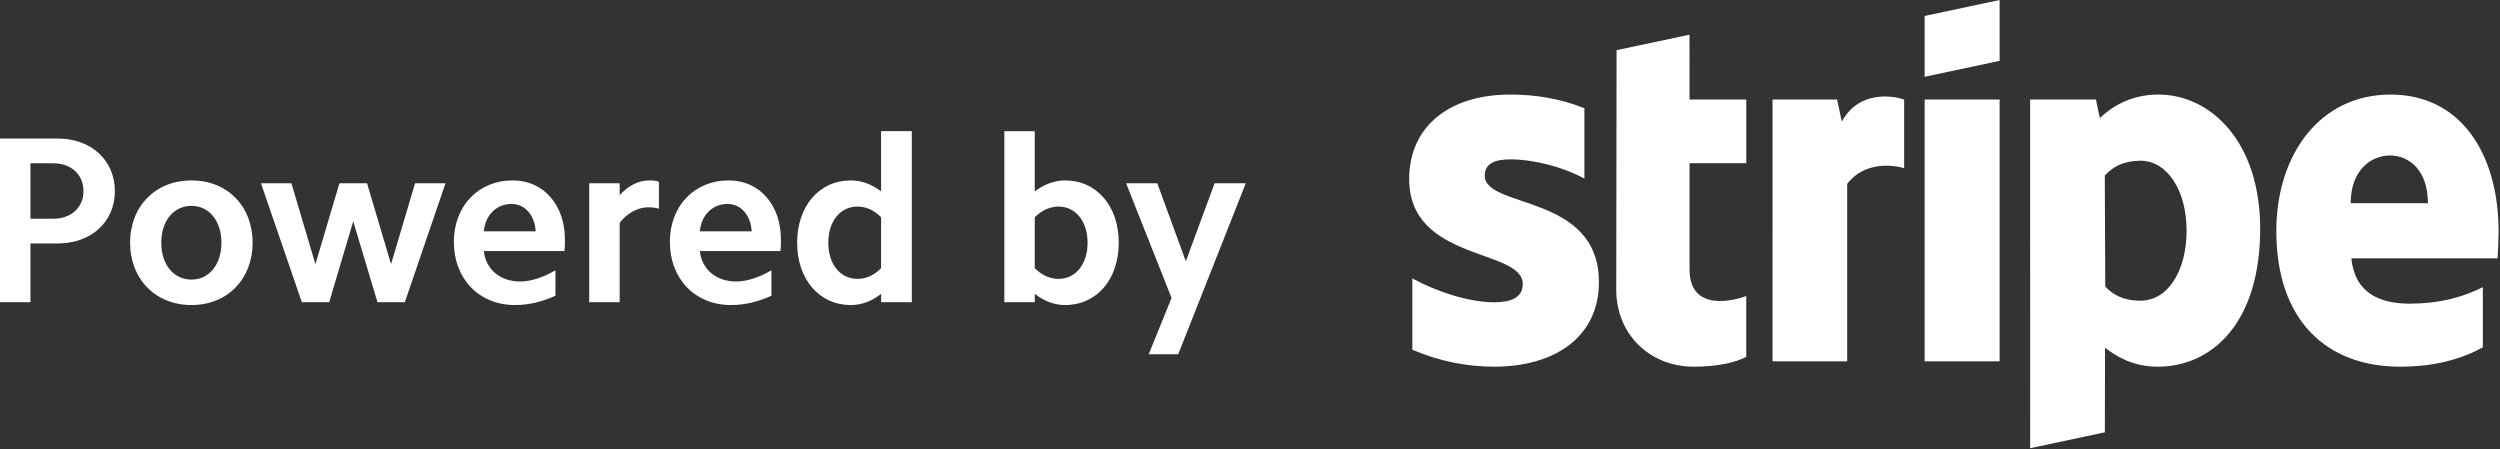
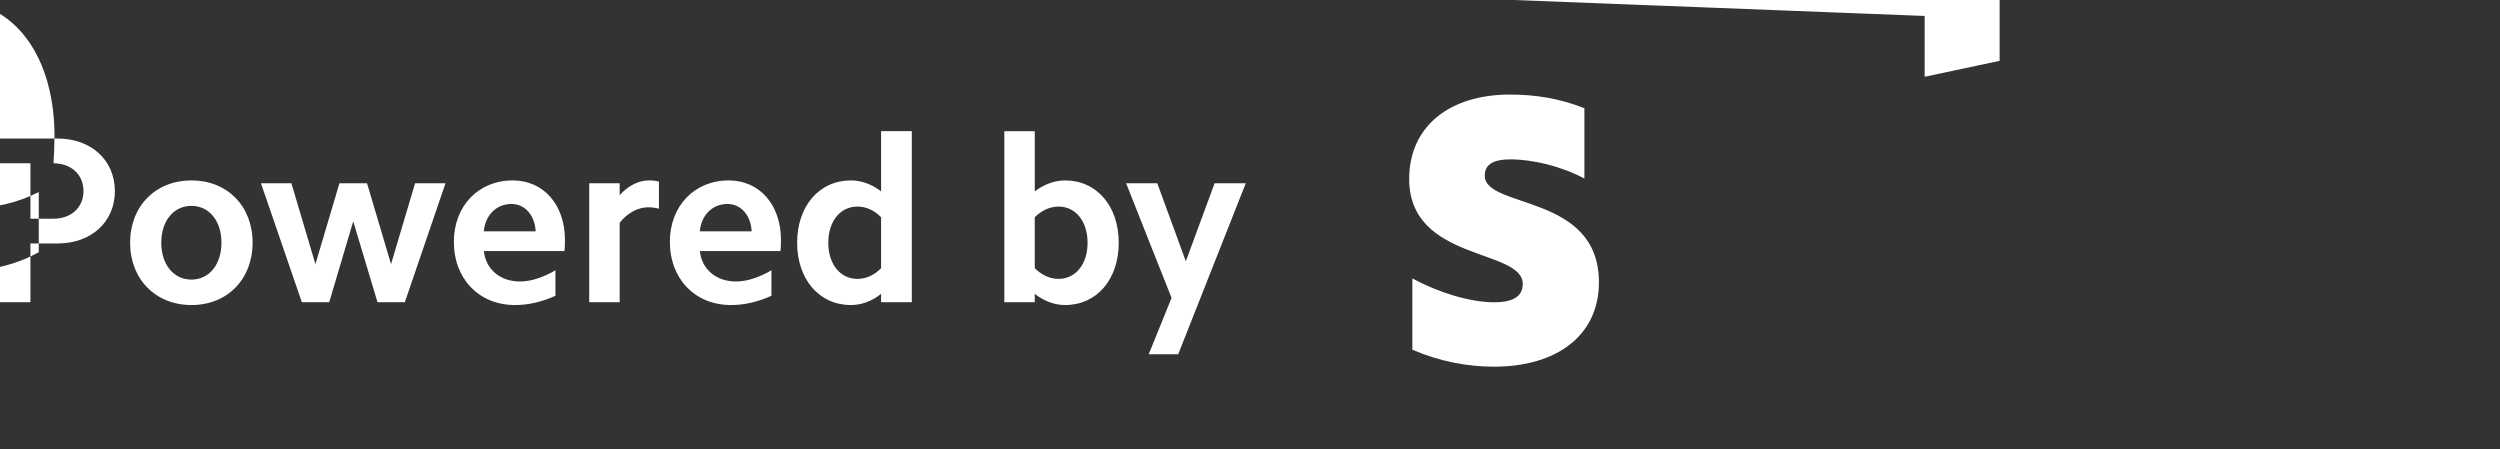
<svg xmlns="http://www.w3.org/2000/svg" width="768" height="138" fill="none">
  <rect width="100%" height="100%" fill="#333333" stroke="none" />
-   <path fill="#fff" fill-rule="evenodd" d="M361.945 108.836h-9.057l7.013-17.321-13.958-35.22h9.572l8.772 23.97 8.841-23.97h9.571l-20.754 52.541zM327.16 93.708c-3.141 0-6.357-1.165-9.281-3.432v2.558h-9.348v-52.54h9.348v18.492c2.924-2.193 6.14-3.364 9.281-3.364 9.794 0 16.516 7.892 16.516 19.143 0 11.25-6.722 19.143-16.516 19.143zm-1.971-30.251c-2.558 0-5.117 1.096-7.31 3.29v15.636c2.193 2.193 4.752 3.29 7.31 3.29 5.26 0 8.915-4.529 8.915-11.108 0-6.573-3.655-11.108-8.915-11.108zm-54.517 26.819c-2.85 2.267-6.065 3.432-9.28 3.432-9.72 0-16.51-7.893-16.51-19.143s6.79-19.143 16.51-19.143c3.215 0 6.43 1.17 9.28 3.364V40.293h9.429v52.541h-9.429v-2.558zm0-23.53c-2.119-2.193-4.677-3.29-7.236-3.29-5.334 0-8.983 4.536-8.983 11.109 0 6.579 3.649 11.108 8.983 11.108 2.559 0 5.117-1.097 7.236-3.29V66.747zM214.99 77.123c.583 5.551 4.969 9.355 11.108 9.355 3.358 0 7.087-1.245 10.885-3.438v7.818c-4.163 1.902-8.326 2.85-12.421 2.85-11.034 0-18.778-8.035-18.778-19.434 0-11.034 7.602-18.852 18.047-18.852 9.571 0 16.076 7.527 16.076 18.27 0 1.022 0 2.186-.149 3.431H214.99zm8.475-14.465c-4.529 0-8.035 3.358-8.475 8.4h15.928c-.291-4.968-3.29-8.4-7.453-8.4zm-33.101 5.767v24.41h-9.354v-36.54h9.354v3.655c2.627-2.924 5.843-4.528 8.983-4.528 1.029 0 2.051.074 3.073.365v8.333c-1.022-.298-2.193-.44-3.289-.44-3.067 0-6.357 1.679-8.767 4.745zm-41.73 8.698c.589 5.551 4.968 9.355 11.108 9.355 3.364 0 7.087-1.245 10.891-3.438v7.818c-4.169 1.902-8.333 2.85-12.428 2.85-11.033 0-18.777-8.035-18.777-19.434 0-11.034 7.601-18.852 18.046-18.852 9.578 0 16.077 7.527 16.077 18.27 0 1.022 0 2.186-.143 3.431h-24.774zm8.475-14.465c-4.529 0-8.035 3.358-8.475 8.4h15.934c-.297-4.968-3.29-8.4-7.459-8.4zm-41.142 30.176-7.453-24.842-7.378 24.842h-8.407L80.165 56.295h9.349l7.384 24.849 7.379-24.849h8.475l7.378 24.849 7.385-24.849h9.348l-12.495 36.54h-8.401zm-57.144.874c-11.034 0-18.852-7.961-18.852-19.143 0-11.25 7.818-19.143 18.852-19.143 11.033 0 18.777 7.892 18.777 19.143 0 11.182-7.743 19.143-18.777 19.143zm0-30.468c-5.483 0-9.28 4.603-9.28 11.325 0 6.722 3.797 11.325 9.28 11.325 5.408 0 9.206-4.603 9.206-11.325 0-6.722-3.798-11.325-9.206-11.325zM17.755 74.788H9.348v18.046H0V42.561h17.755c10.229 0 17.533 6.647 17.533 16.15 0 9.498-7.304 16.077-17.533 16.077zm-1.32-24.626H9.349v17.024h7.088c5.408 0 9.206-3.432 9.206-8.475 0-5.117-3.798-8.549-9.206-8.549zm750.822 29.204h-44.915c1.022 10.755 8.902 13.92 17.842 13.92 9.113 0 16.287-1.914 22.544-5.073v18.486c-6.239 3.451-14.466 5.947-25.437 5.947-22.346 0-38.008-13.995-38.008-41.668 0-23.368 13.283-41.929 35.114-41.929 21.795 0 33.169 18.554 33.169 42.053 0 2.218-.204 7.025-.309 8.264zm-33.008-31.608c-5.737 0-12.112 4.33-12.112 14.67h23.722c0-10.327-5.973-14.67-11.61-14.67zm-71.356 64.888c-8.029 0-12.935-3.388-16.231-5.805l-.05 25.964-22.94 4.882-.013-107.108h20.209l1.189 5.669c3.178-2.968 8.983-7.199 17.979-7.199 16.113 0 31.291 14.515 31.291 41.229 0 29.16-15.017 42.368-31.434 42.368zm-5.34-63.27c-5.272 0-8.568 1.926-10.959 4.547l.136 34.098c2.224 2.41 5.439 4.355 10.823 4.355 8.481 0 14.168-9.237 14.168-21.59 0-12.006-5.774-21.41-14.168-21.41zm-66.301-18.797h23.034v80.426h-23.034V30.579zm0-25.679L614.286 0v18.69l-23.034 4.895V4.9zm-23.795 51.581v54.524h-22.935V30.579h19.837l1.444 6.784c5.365-9.875 16.095-7.874 19.149-6.778v21.089c-2.918-.942-12.074-2.317-17.495 4.807zm-48.428 26.305c0 13.524 14.478 9.317 17.421 8.14v18.679c-3.06 1.678-8.605 3.041-16.107 3.041-13.617 0-23.833-10.03-23.833-23.615l.099-73.618 22.402-4.757.018 19.923h17.427v19.565h-17.427v32.642zM491.188 86.7c0 16.516-13.146 25.945-32.227 25.945-7.911 0-16.559-1.536-25.09-5.21V85.53c7.7 4.188 17.514 7.33 25.115 7.33 5.117 0 8.803-1.376 8.803-5.614 0-10.953-34.884-6.827-34.884-32.233 0-16.244 12.408-25.964 31.019-25.964 7.601 0 15.202 1.17 22.804 4.2v21.609c-6.982-3.767-15.841-5.904-22.823-5.904-4.807 0-7.794 1.388-7.794 4.975 0 10.32 35.077 5.414 35.077 32.772z" clip-rule="evenodd" />
+   <path fill="#fff" fill-rule="evenodd" d="M361.945 108.836h-9.057l7.013-17.321-13.958-35.22h9.572l8.772 23.97 8.841-23.97h9.571l-20.754 52.541zM327.16 93.708c-3.141 0-6.357-1.165-9.281-3.432v2.558h-9.348v-52.54h9.348v18.492c2.924-2.193 6.14-3.364 9.281-3.364 9.794 0 16.516 7.892 16.516 19.143 0 11.25-6.722 19.143-16.516 19.143zm-1.971-30.251c-2.558 0-5.117 1.096-7.31 3.29v15.636c2.193 2.193 4.752 3.29 7.31 3.29 5.26 0 8.915-4.529 8.915-11.108 0-6.573-3.655-11.108-8.915-11.108zm-54.517 26.819c-2.85 2.267-6.065 3.432-9.28 3.432-9.72 0-16.51-7.893-16.51-19.143s6.79-19.143 16.51-19.143c3.215 0 6.43 1.17 9.28 3.364V40.293h9.429v52.541h-9.429v-2.558zm0-23.53c-2.119-2.193-4.677-3.29-7.236-3.29-5.334 0-8.983 4.536-8.983 11.109 0 6.579 3.649 11.108 8.983 11.108 2.559 0 5.117-1.097 7.236-3.29V66.747zM214.99 77.123c.583 5.551 4.969 9.355 11.108 9.355 3.358 0 7.087-1.245 10.885-3.438v7.818c-4.163 1.902-8.326 2.85-12.421 2.85-11.034 0-18.778-8.035-18.778-19.434 0-11.034 7.602-18.852 18.047-18.852 9.571 0 16.076 7.527 16.076 18.27 0 1.022 0 2.186-.149 3.431H214.99zm8.475-14.465c-4.529 0-8.035 3.358-8.475 8.4h15.928c-.291-4.968-3.29-8.4-7.453-8.4zm-33.101 5.767v24.41h-9.354v-36.54h9.354v3.655c2.627-2.924 5.843-4.528 8.983-4.528 1.029 0 2.051.074 3.073.365v8.333c-1.022-.298-2.193-.44-3.289-.44-3.067 0-6.357 1.679-8.767 4.745zm-41.73 8.698c.589 5.551 4.968 9.355 11.108 9.355 3.364 0 7.087-1.245 10.891-3.438v7.818c-4.169 1.902-8.333 2.85-12.428 2.85-11.033 0-18.777-8.035-18.777-19.434 0-11.034 7.601-18.852 18.046-18.852 9.578 0 16.077 7.527 16.077 18.27 0 1.022 0 2.186-.143 3.431h-24.774zm8.475-14.465c-4.529 0-8.035 3.358-8.475 8.4h15.934c-.297-4.968-3.29-8.4-7.459-8.4zm-41.142 30.176-7.453-24.842-7.378 24.842h-8.407L80.165 56.295h9.349l7.384 24.849 7.379-24.849h8.475l7.378 24.849 7.385-24.849h9.348l-12.495 36.54h-8.401zm-57.144.874c-11.034 0-18.852-7.961-18.852-19.143 0-11.25 7.818-19.143 18.852-19.143 11.033 0 18.777 7.892 18.777 19.143 0 11.182-7.743 19.143-18.777 19.143zm0-30.468c-5.483 0-9.28 4.603-9.28 11.325 0 6.722 3.797 11.325 9.28 11.325 5.408 0 9.206-4.603 9.206-11.325 0-6.722-3.798-11.325-9.206-11.325zM17.755 74.788H9.348v18.046H0V42.561h17.755c10.229 0 17.533 6.647 17.533 16.15 0 9.498-7.304 16.077-17.533 16.077zm-1.32-24.626H9.349v17.024h7.088c5.408 0 9.206-3.432 9.206-8.475 0-5.117-3.798-8.549-9.206-8.549zh-44.915c1.022 10.755 8.902 13.92 17.842 13.92 9.113 0 16.287-1.914 22.544-5.073v18.486c-6.239 3.451-14.466 5.947-25.437 5.947-22.346 0-38.008-13.995-38.008-41.668 0-23.368 13.283-41.929 35.114-41.929 21.795 0 33.169 18.554 33.169 42.053 0 2.218-.204 7.025-.309 8.264zm-33.008-31.608c-5.737 0-12.112 4.33-12.112 14.67h23.722c0-10.327-5.973-14.67-11.61-14.67zm-71.356 64.888c-8.029 0-12.935-3.388-16.231-5.805l-.05 25.964-22.94 4.882-.013-107.108h20.209l1.189 5.669c3.178-2.968 8.983-7.199 17.979-7.199 16.113 0 31.291 14.515 31.291 41.229 0 29.16-15.017 42.368-31.434 42.368zm-5.34-63.27c-5.272 0-8.568 1.926-10.959 4.547l.136 34.098c2.224 2.41 5.439 4.355 10.823 4.355 8.481 0 14.168-9.237 14.168-21.59 0-12.006-5.774-21.41-14.168-21.41zm-66.301-18.797h23.034v80.426h-23.034V30.579zm0-25.679L614.286 0v18.69l-23.034 4.895V4.9zm-23.795 51.581v54.524h-22.935V30.579h19.837l1.444 6.784c5.365-9.875 16.095-7.874 19.149-6.778v21.089c-2.918-.942-12.074-2.317-17.495 4.807zm-48.428 26.305c0 13.524 14.478 9.317 17.421 8.14v18.679c-3.06 1.678-8.605 3.041-16.107 3.041-13.617 0-23.833-10.03-23.833-23.615l.099-73.618 22.402-4.757.018 19.923h17.427v19.565h-17.427v32.642zM491.188 86.7c0 16.516-13.146 25.945-32.227 25.945-7.911 0-16.559-1.536-25.09-5.21V85.53c7.7 4.188 17.514 7.33 25.115 7.33 5.117 0 8.803-1.376 8.803-5.614 0-10.953-34.884-6.827-34.884-32.233 0-16.244 12.408-25.964 31.019-25.964 7.601 0 15.202 1.17 22.804 4.2v21.609c-6.982-3.767-15.841-5.904-22.823-5.904-4.807 0-7.794 1.388-7.794 4.975 0 10.32 35.077 5.414 35.077 32.772z" clip-rule="evenodd" />
</svg>